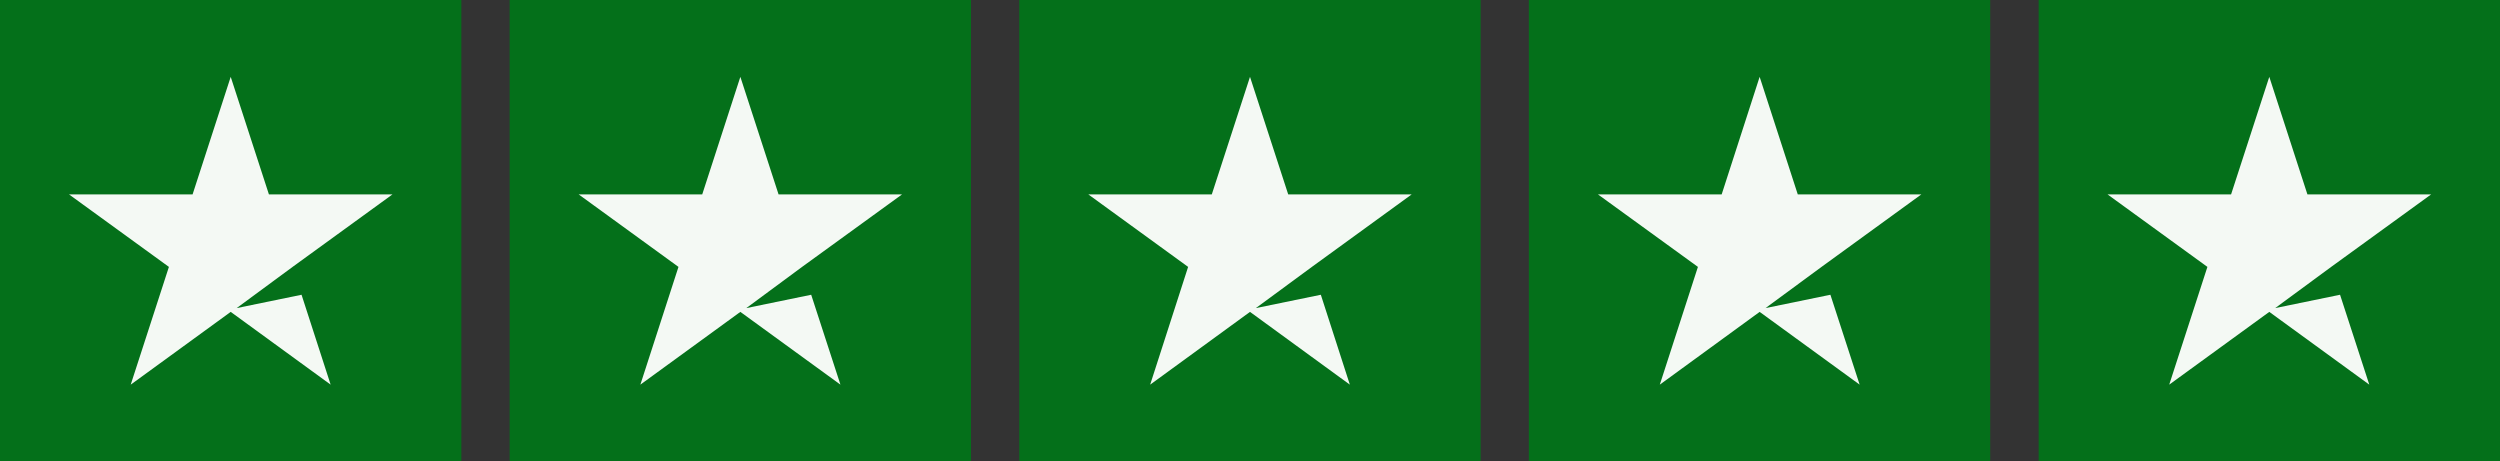
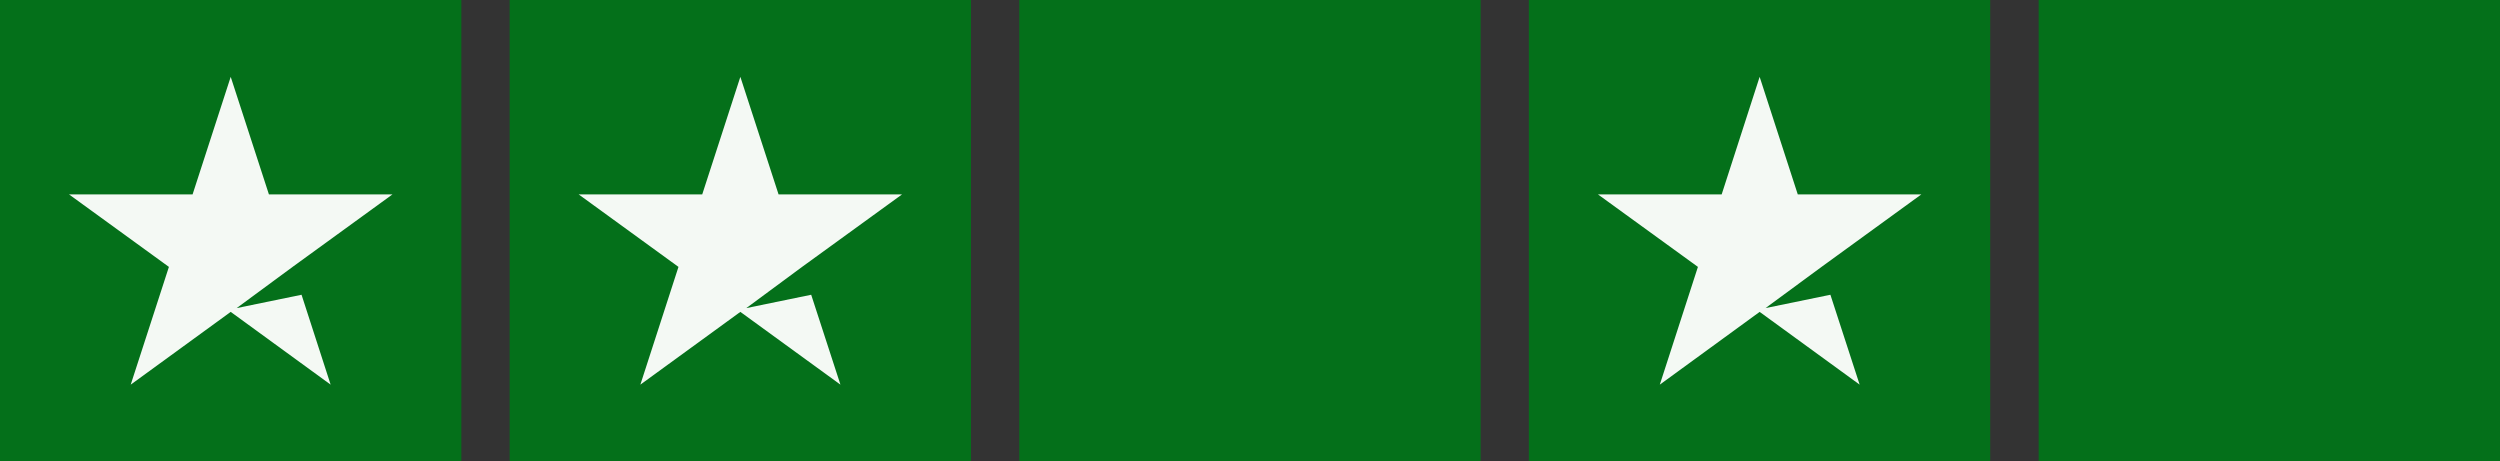
<svg xmlns="http://www.w3.org/2000/svg" id="Layer_1" data-name="Layer 1" width="324" height="59.79" viewBox="0 0 324 59.79">
  <rect x="0" y="0" width="324" height="59.79" fill="#333333" stroke="none" />
  <rect width="59.79" height="59.79" fill="#04701a" />
  <polygon points="29.9 9.96 34.85 25.19 50.87 25.19 37.92 34.59 30.67 39.93 39.08 38.2 42.85 49.85 29.9 40.42 16.94 49.85 21.89 34.59 8.94 25.19 24.96 25.19 29.9 9.96" fill="#f4f9f4" />
  <rect x="66.05" width="59.79" height="59.79" fill="#04701a" />
  <polygon points="95.95 9.96 100.9 25.19 116.91 25.19 103.95 34.59 96.72 39.93 105.13 38.2 108.92 49.85 95.95 40.42 82.99 49.85 87.93 34.59 74.99 25.19 91.01 25.19 95.95 9.96" fill="#f4f9f4" />
  <rect x="132.1" width="59.79" height="59.79" fill="#04701a" />
-   <polygon points="162 9.96 166.95 25.19 182.96 25.19 170.02 34.59 162.76 39.93 171.18 38.2 174.94 49.85 162 40.42 149.06 49.85 153.98 34.59 141.04 25.19 157.05 25.19 162 9.96" fill="#f4f9f4" />
  <rect x="198.14" width="59.79" height="59.79" fill="#04701a" />
  <polygon points="228.05 9.96 232.99 25.19 249.01 25.19 236.07 34.59 228.81 39.93 237.22 38.2 241.01 49.85 228.05 40.42 215.11 49.85 220.05 34.59 207.09 25.19 223.13 25.19 228.05 9.96" fill="#f4f9f4" />
  <rect x="264.21" width="59.79" height="59.79" fill="#04701a" />
-   <polygon points="294.1 9.96 299.04 25.19 315.08 25.19 302.12 34.59 294.86 39.93 303.27 38.2 307.06 49.85 294.1 40.42 281.13 49.85 286.08 34.59 273.13 25.19 289.15 25.19 294.1 9.96" fill="#f4f9f4" />
</svg>